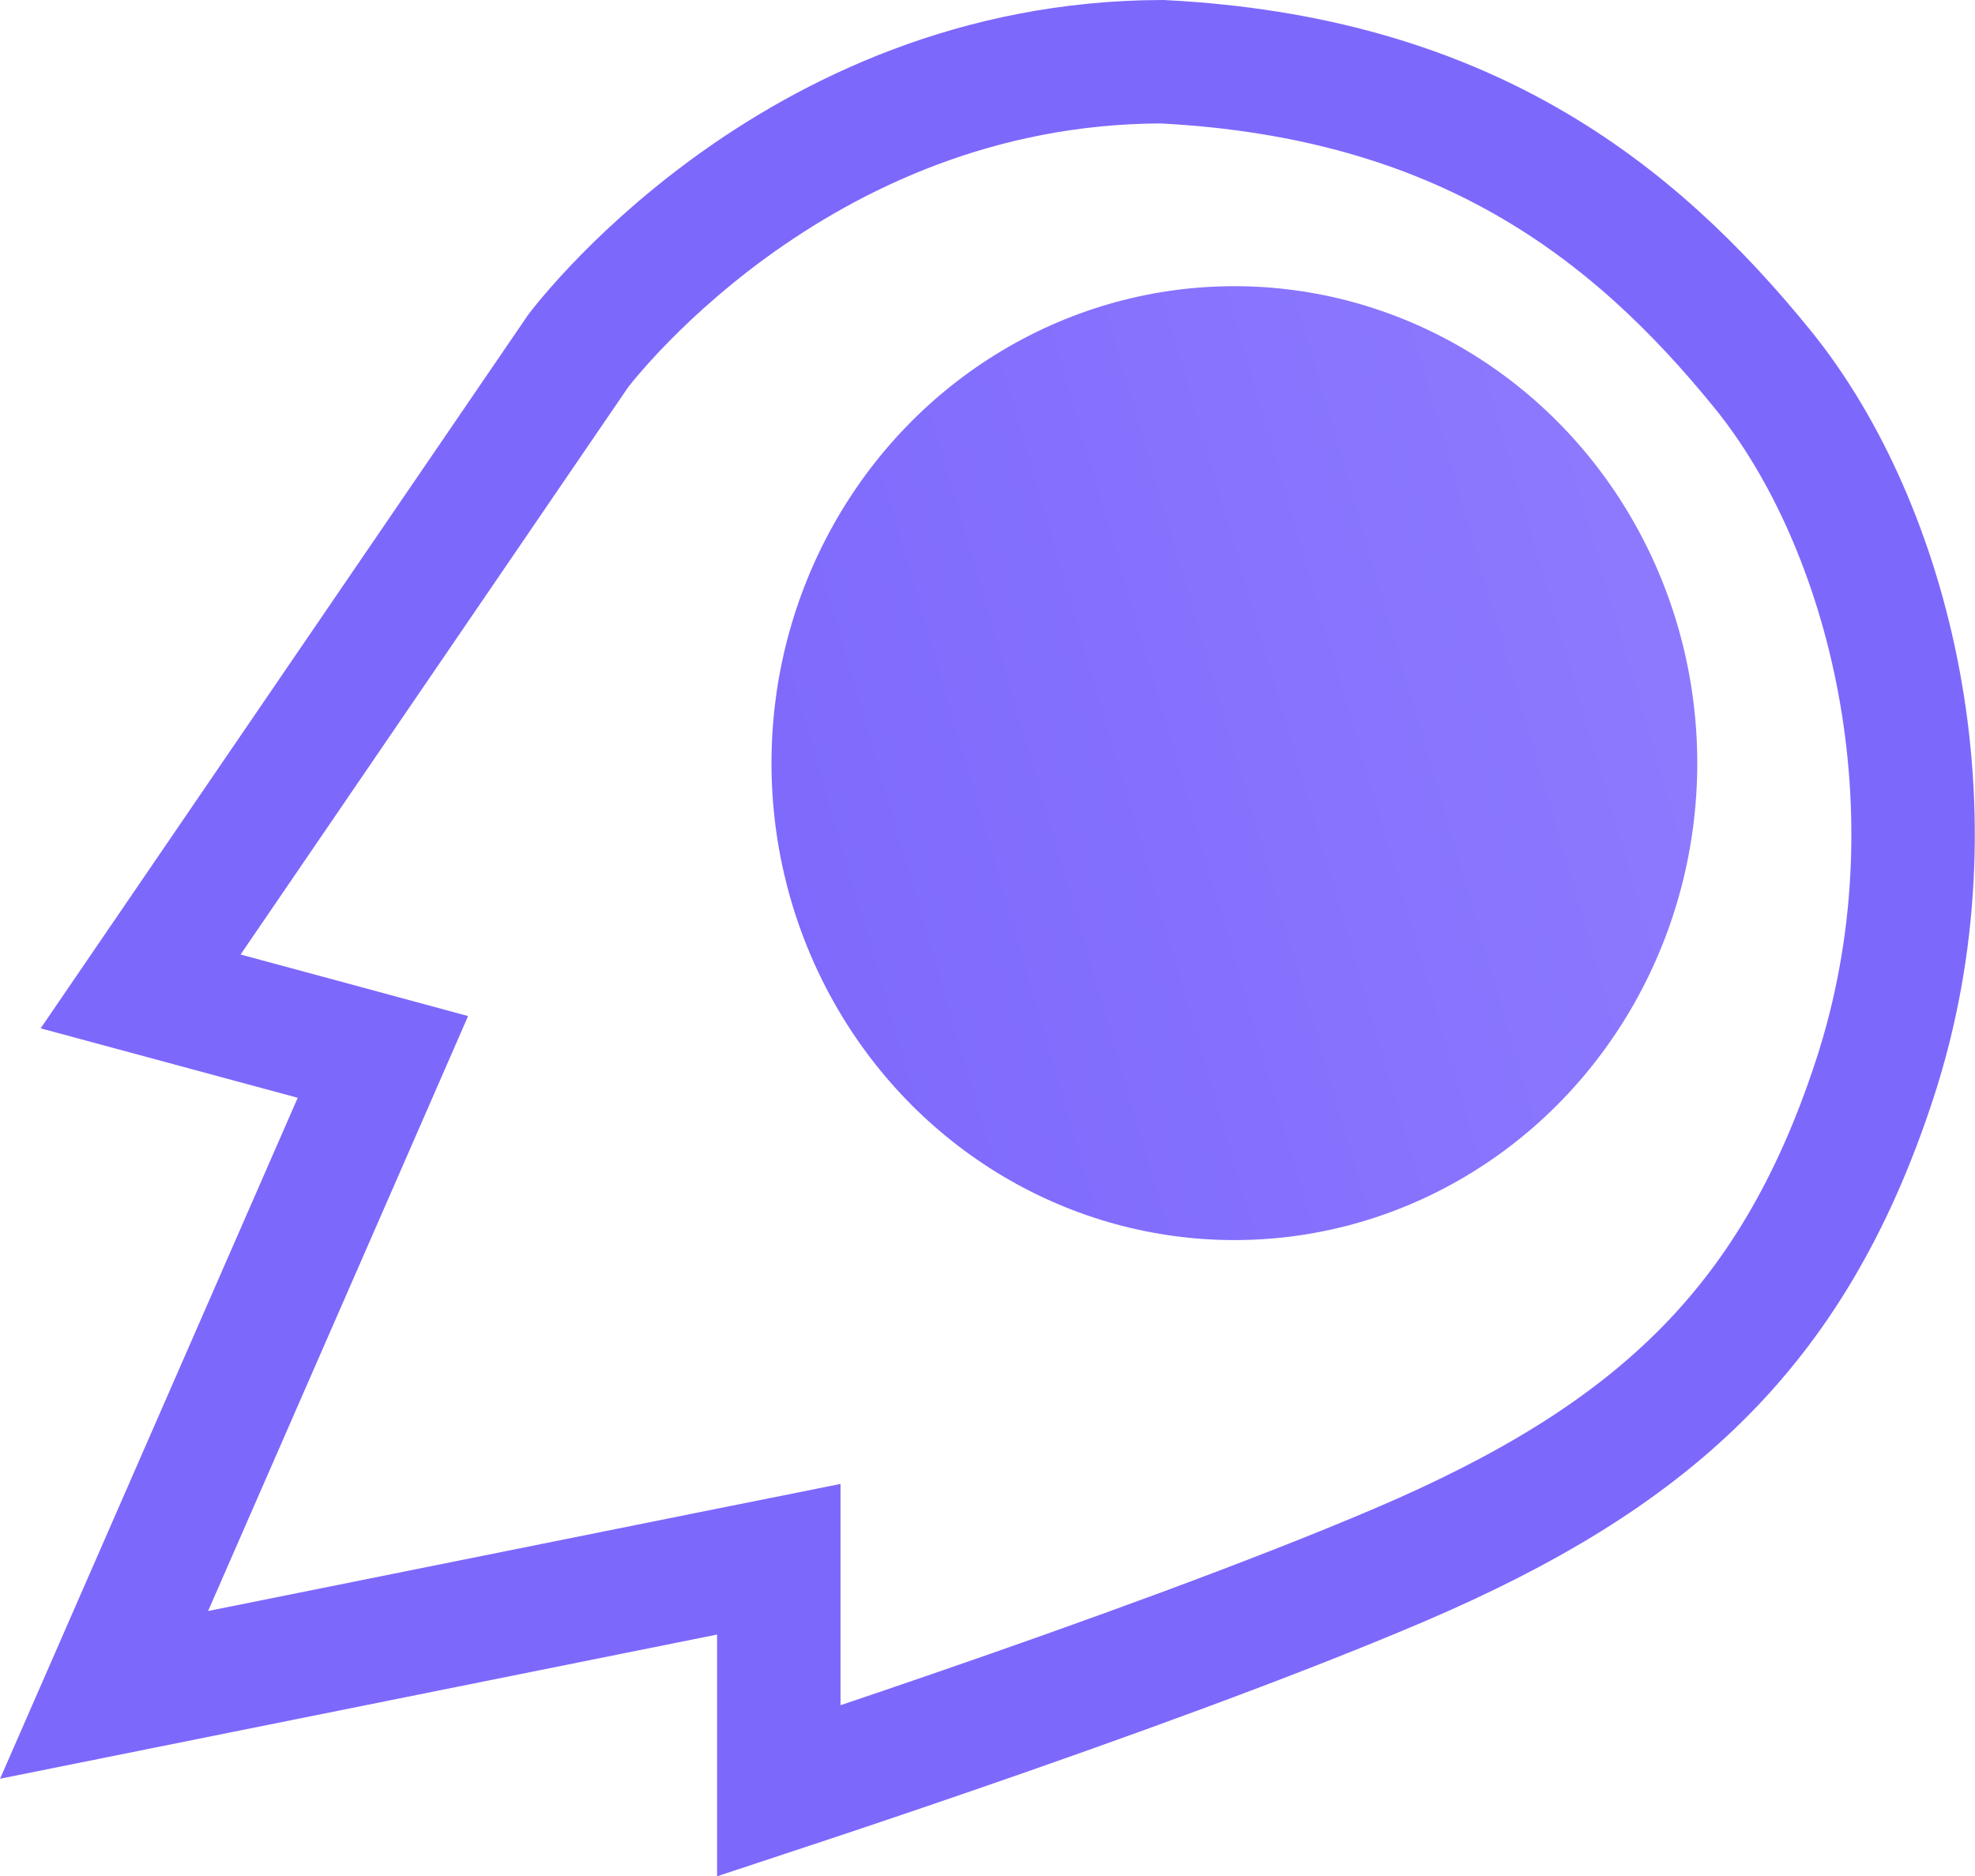
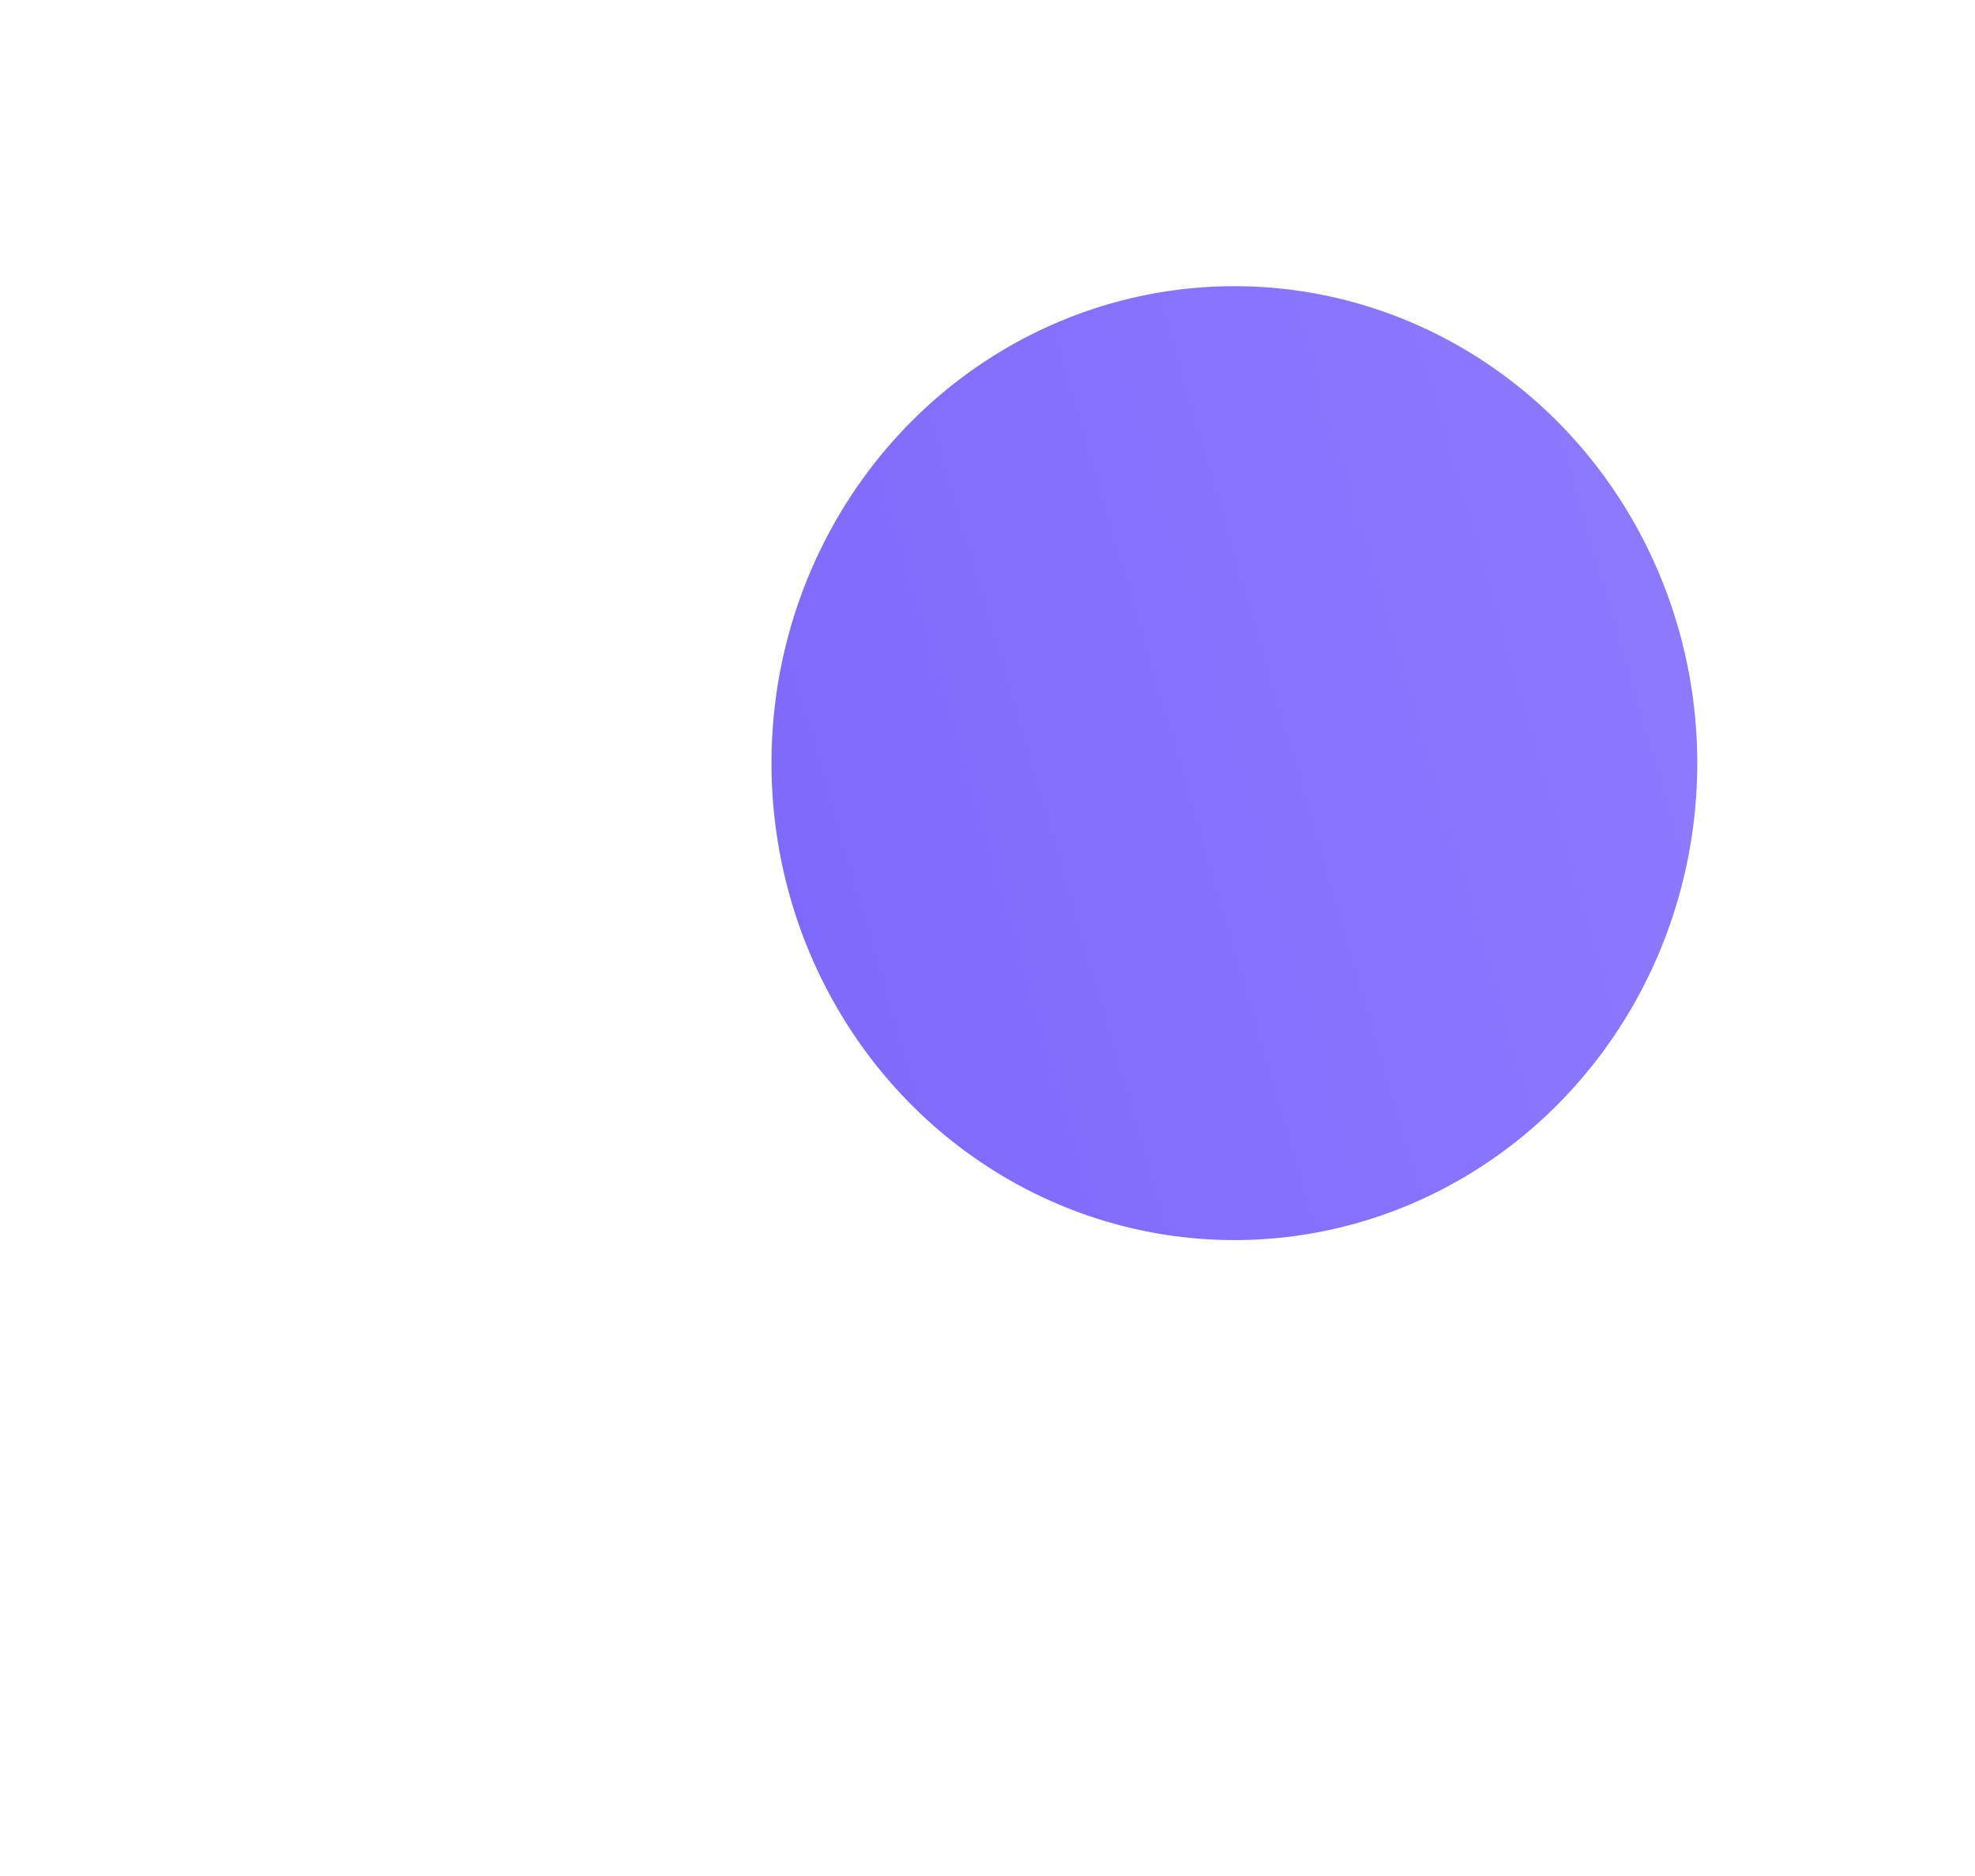
<svg xmlns="http://www.w3.org/2000/svg" width="40" height="38" viewBox="0 0 40 38" fill="none">
-   <path d="M15.773 36.276V33.11V31.584L14.276 31.884L2.108 34.331L7.175 22.738L7.755 21.409L6.356 21.03L2.848 20.082L11.703 7.119C11.709 7.111 11.717 7.099 11.728 7.085C11.757 7.048 11.804 6.989 11.867 6.911C11.995 6.757 12.191 6.529 12.452 6.252C12.977 5.697 13.761 4.952 14.784 4.206C16.828 2.718 19.784 1.258 23.533 1.25C29.605 1.558 33.053 4.218 35.704 7.487C38.259 10.64 39.743 16.425 37.972 21.849C37.118 24.467 35.952 26.375 34.419 27.891C32.876 29.418 30.902 30.606 28.348 31.698C25.754 32.806 22.211 34.082 19.295 35.087C17.917 35.562 16.686 35.974 15.773 36.276Z" stroke="#7D68FC" stroke-width="2.5" />
  <ellipse cx="25" cy="15.458" rx="9.375" ry="9.661" fill="url(#paint0_linear_1394_2300)" />
  <defs>
    <linearGradient id="paint0_linear_1394_2300" x1="15.625" y1="22.703" x2="39.176" y2="15.847" gradientUnits="userSpaceOnUse">
      <stop stop-color="#7D68FC" />
      <stop offset="1" stop-color="#907DFF" />
    </linearGradient>
  </defs>
</svg>